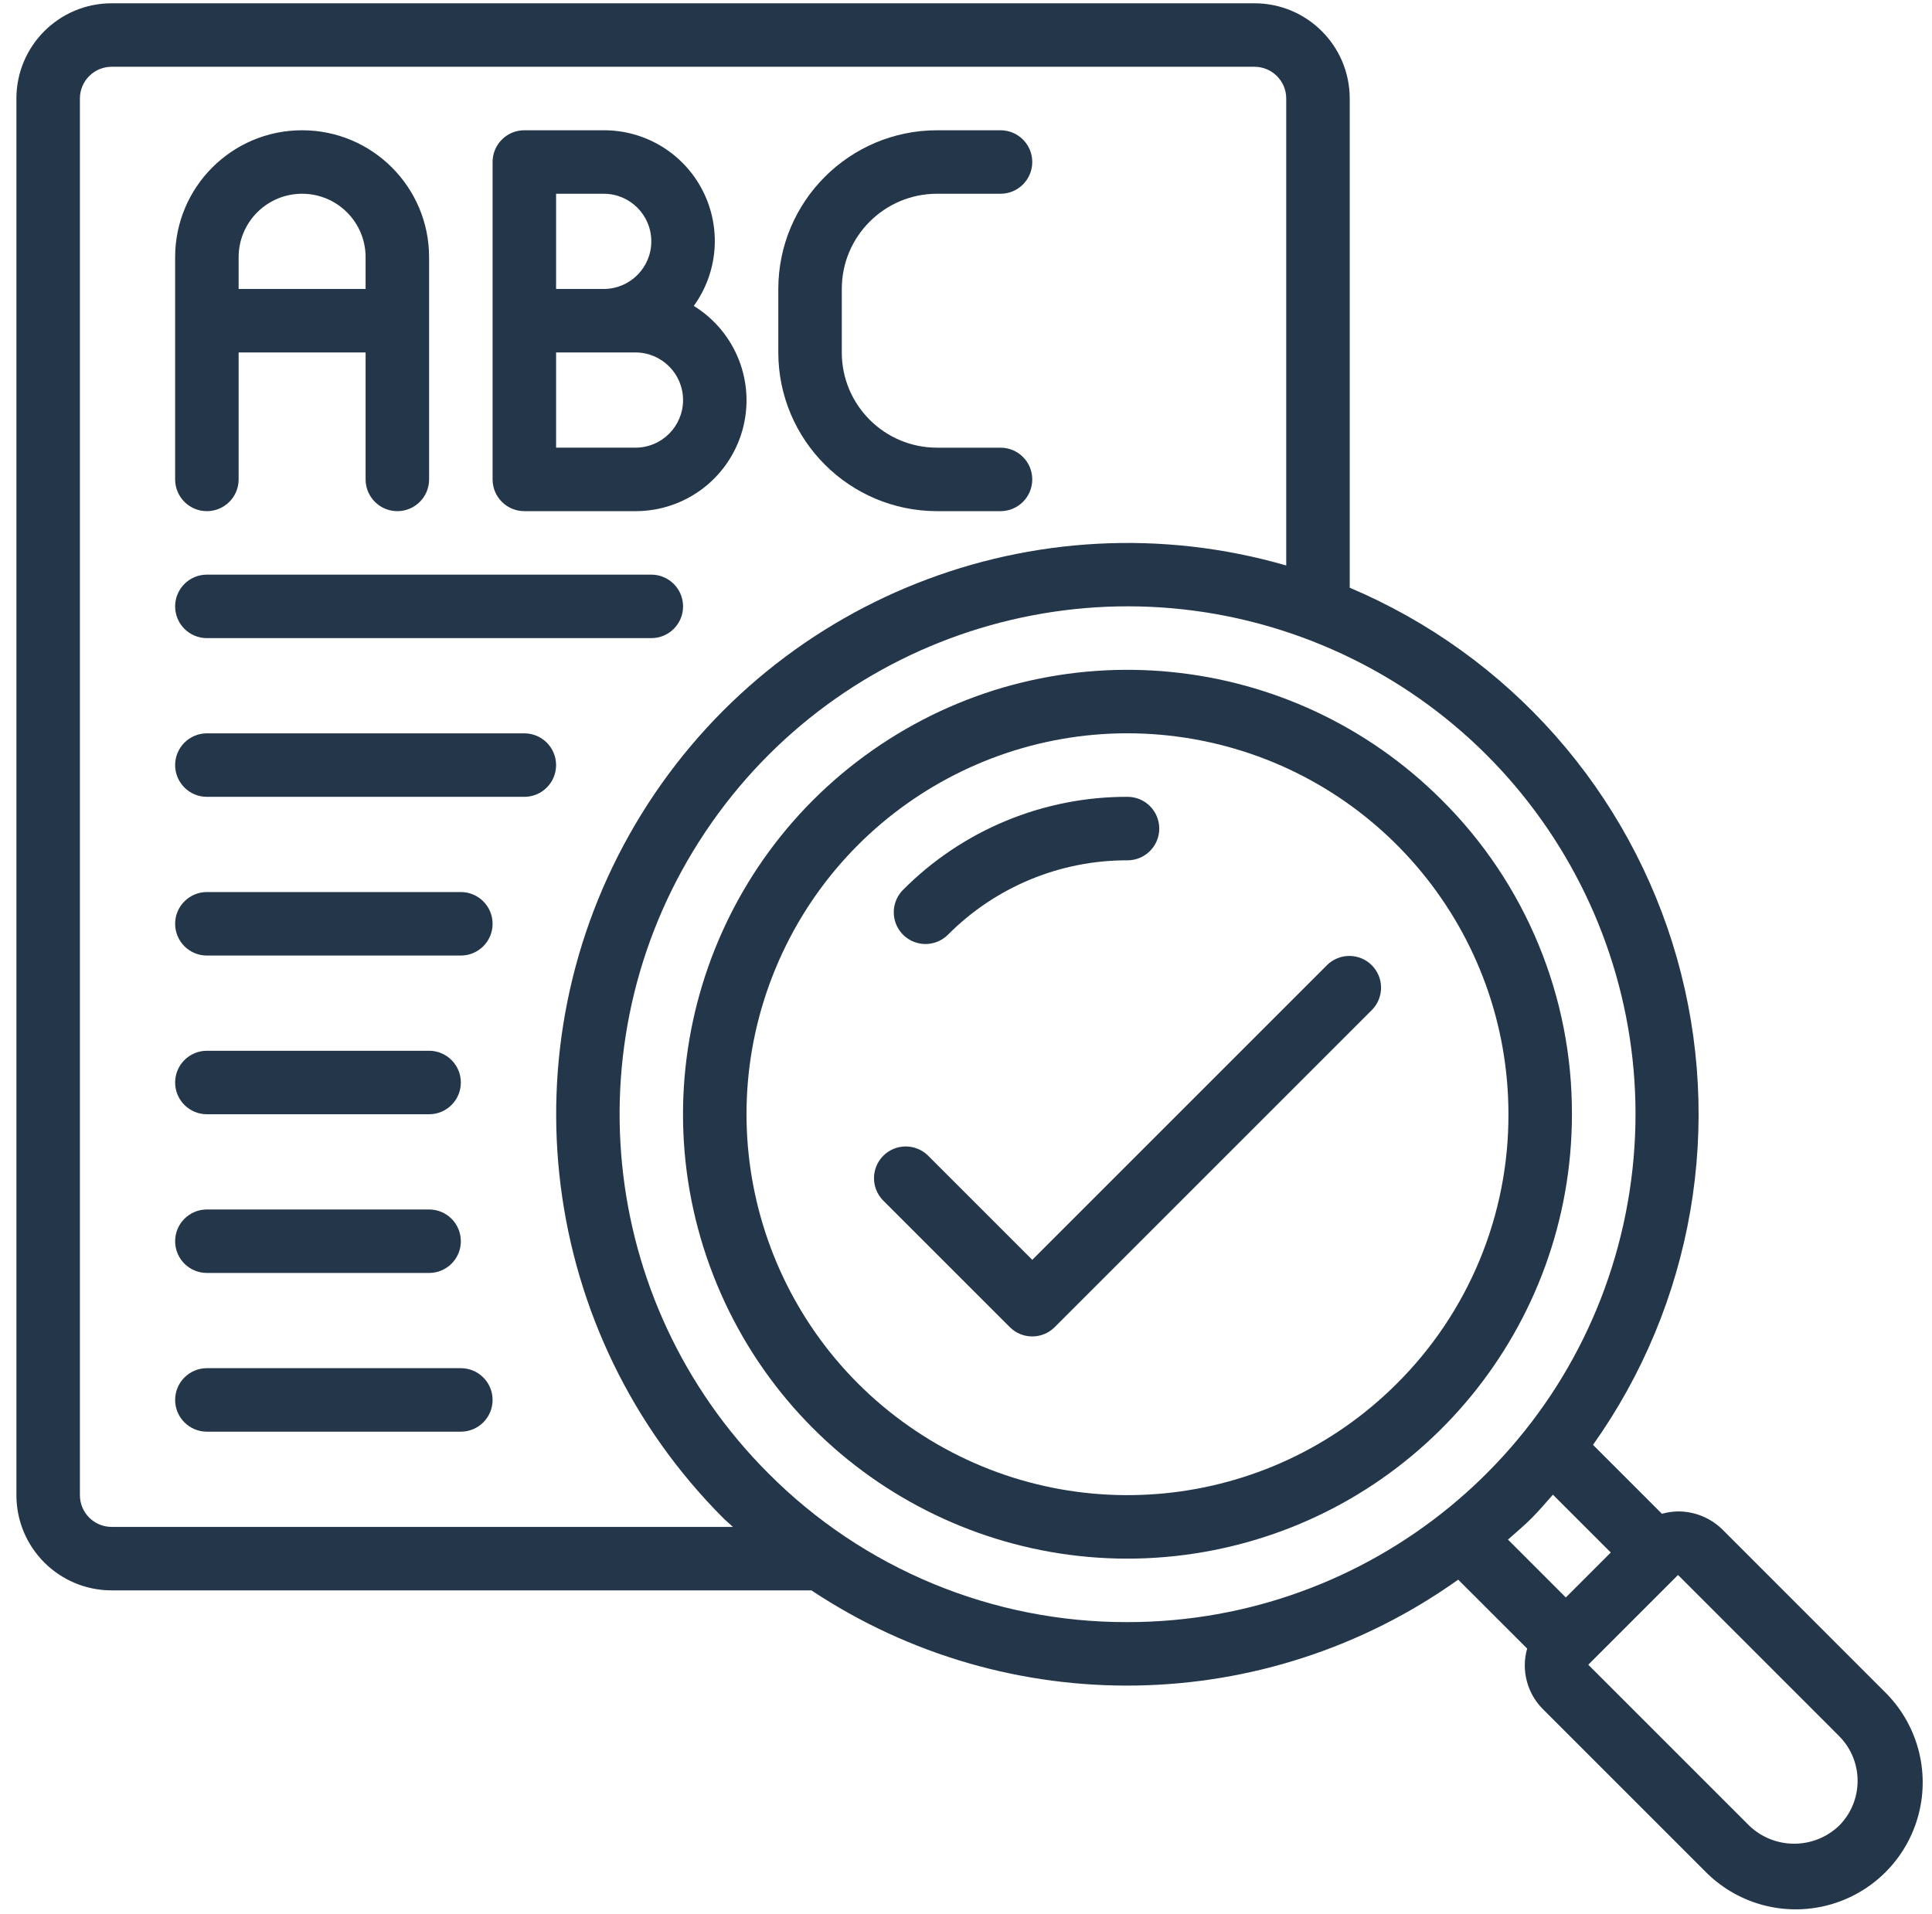
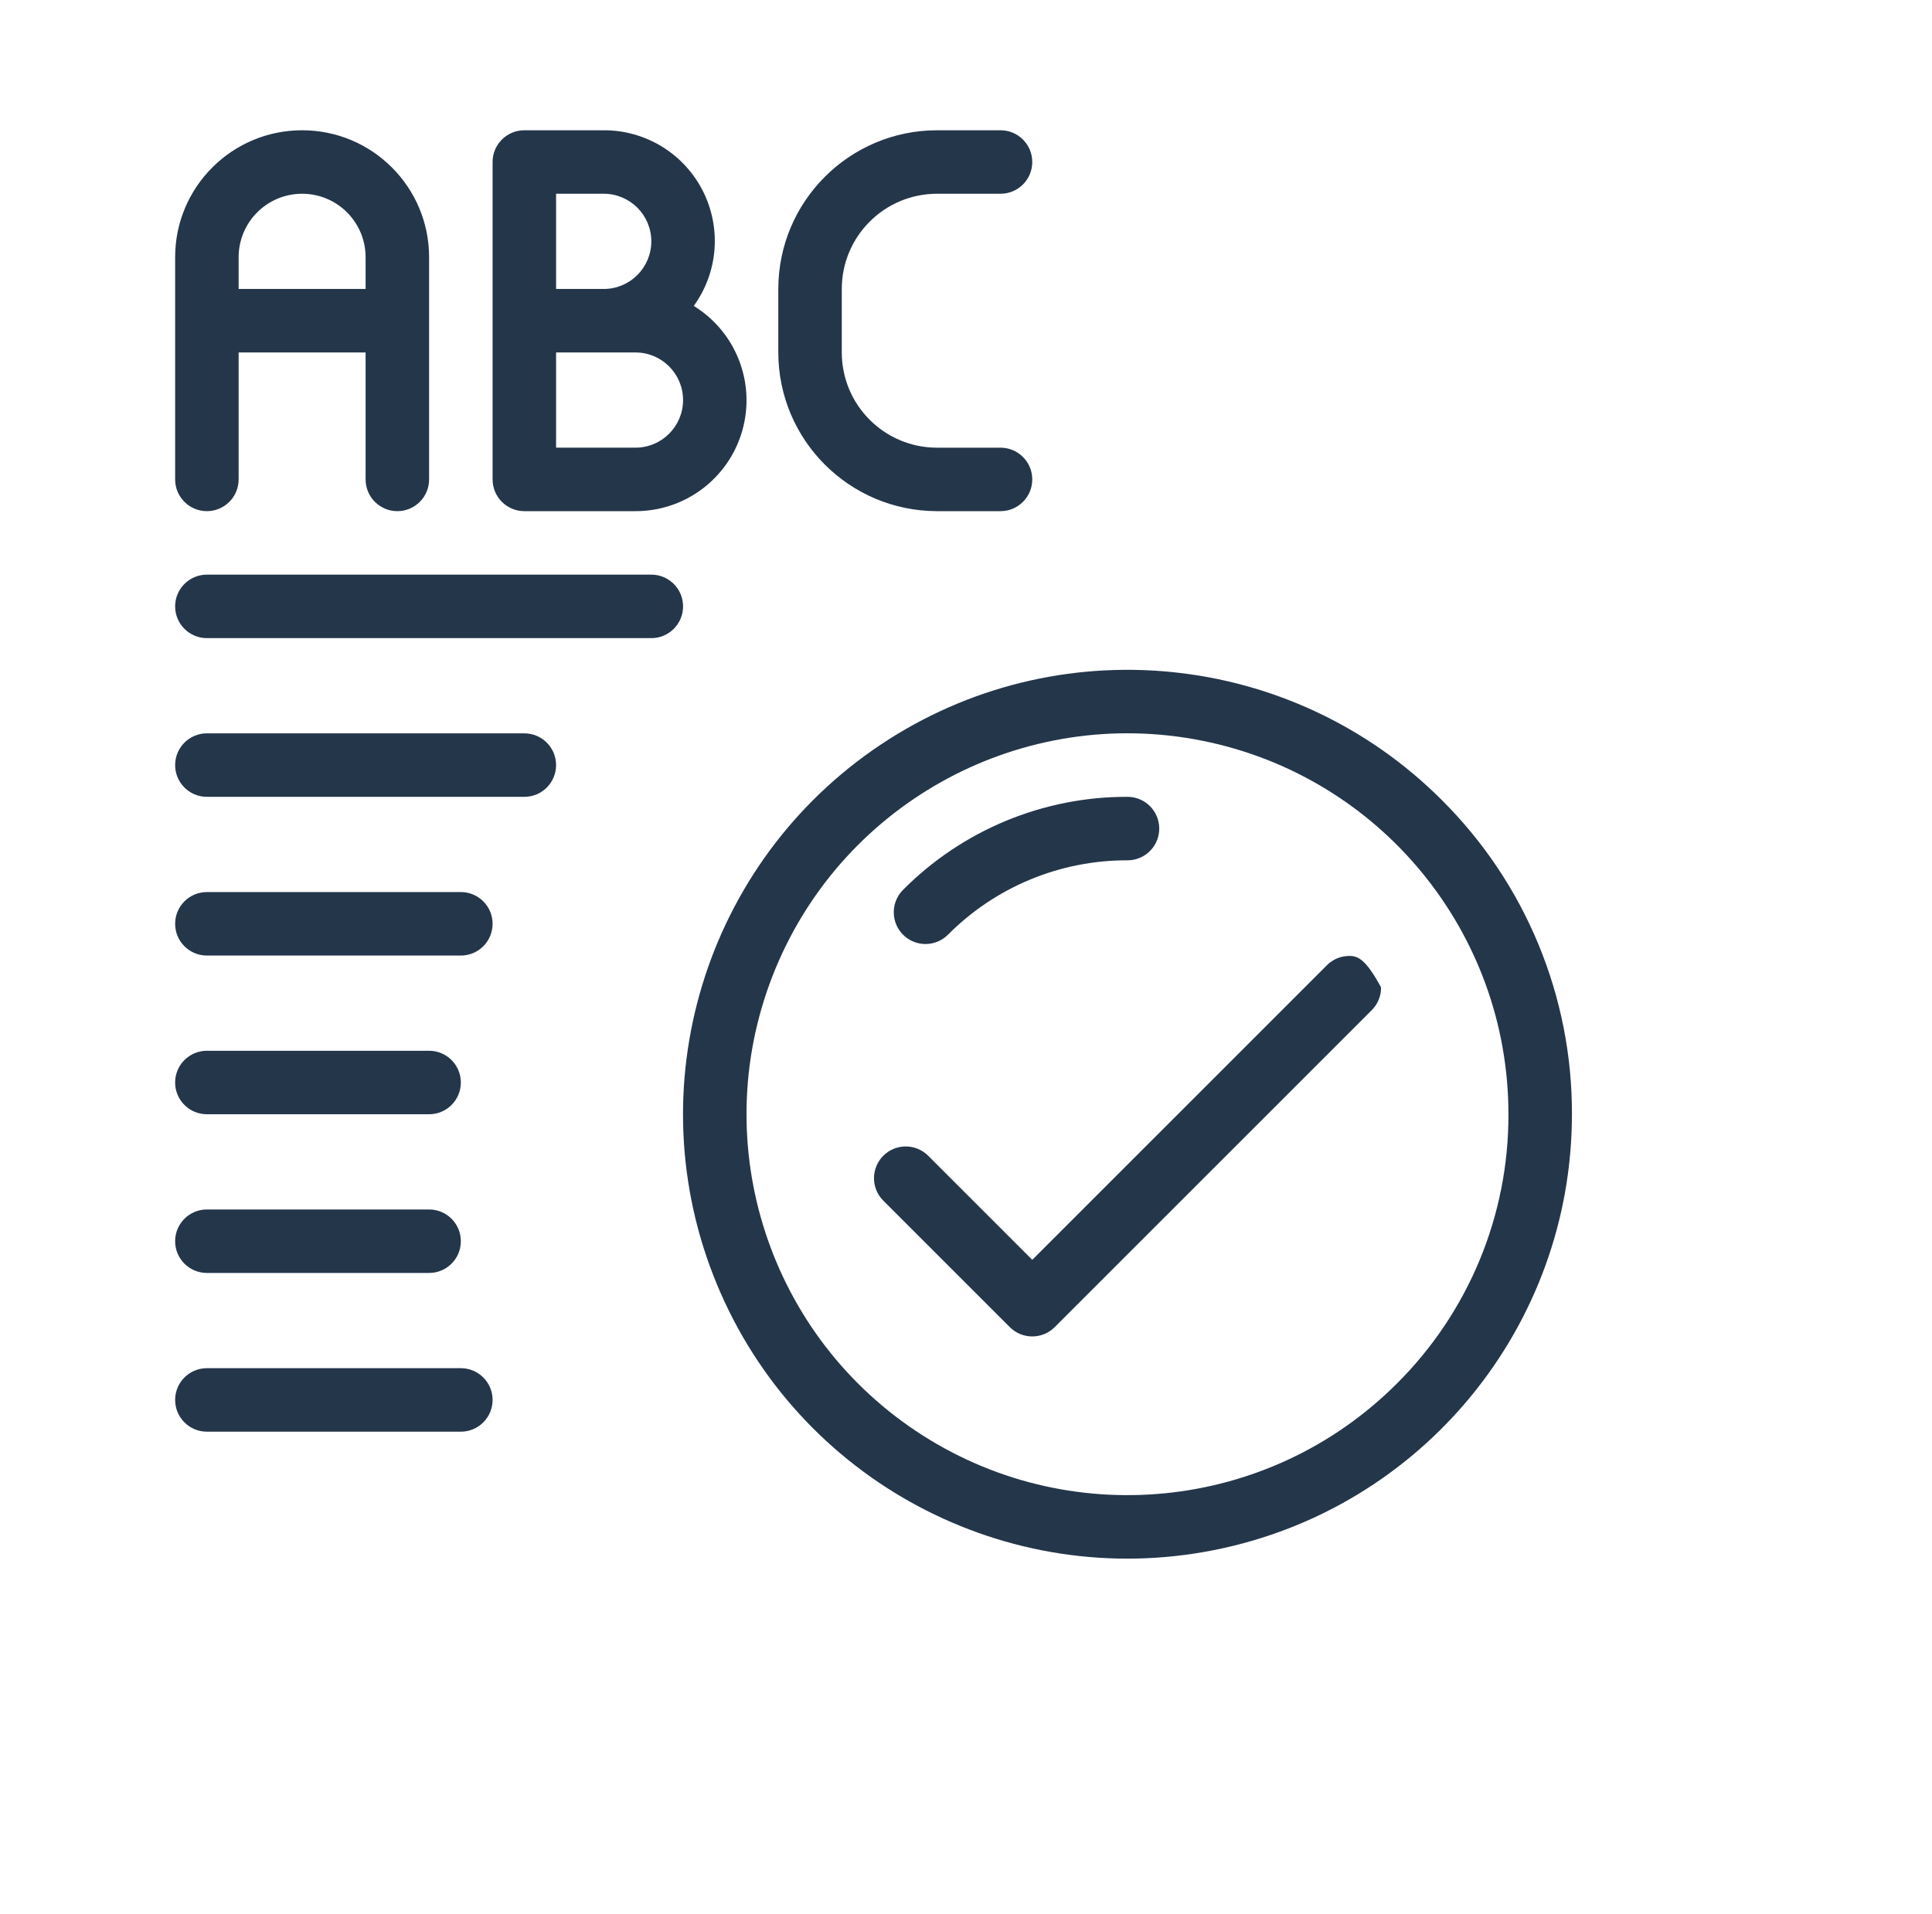
<svg xmlns="http://www.w3.org/2000/svg" width="111" height="110" viewBox="0 0 111 110" fill="none">
  <path d="M82.835 45.969C74.222 37.354 60.723 36.024 50.594 42.791C40.465 49.559 36.526 62.538 41.187 73.793C45.848 85.048 57.811 91.443 69.758 89.067C81.706 86.691 90.312 76.207 90.313 64.025C90.323 60.67 89.667 57.347 88.383 54.248C87.1 51.148 85.214 48.334 82.835 45.969ZM80.254 79.501C72.871 86.884 61.3 88.023 52.618 82.222C43.937 76.42 40.562 65.294 44.558 55.648C48.555 46.001 58.809 40.52 69.049 42.558C79.29 44.596 86.666 53.583 86.665 64.025C86.673 66.9 86.111 69.749 85.01 72.405C83.91 75.062 82.293 77.473 80.254 79.501Z" fill="#24364A" />
  <path fill-rule="evenodd" clip-rule="evenodd" d="M53.173 54.244C53.657 54.243 54.121 54.051 54.463 53.709C55.814 52.349 57.422 51.271 59.192 50.537C60.963 49.803 62.862 49.428 64.779 49.434C65.786 49.434 66.603 48.617 66.603 47.61C66.603 46.603 65.786 45.786 64.779 45.786C62.383 45.779 60.009 46.248 57.796 47.165C55.582 48.083 53.573 49.43 51.884 51.13C51.629 51.385 51.456 51.71 51.385 52.064C51.315 52.418 51.351 52.784 51.489 53.118C51.627 53.451 51.861 53.736 52.16 53.936C52.46 54.136 52.813 54.243 53.173 54.244Z" fill="#24364A" />
-   <path d="M98.991 87.918C98.654 87.578 98.253 87.308 97.81 87.124C97.368 86.94 96.893 86.846 96.414 86.847C96.1 86.851 95.787 86.897 95.484 86.982L91.524 83.021C94.37 79.015 96.28 74.422 97.114 69.58C97.948 64.738 97.684 59.771 96.343 55.044C95.001 50.318 92.616 45.953 89.363 42.271C86.109 38.589 82.071 35.684 77.546 33.77V5.661C77.546 2.639 75.096 0.189 72.075 0.189H6.414C3.393 0.189 0.943 2.639 0.943 5.661V85.912C0.943 88.934 3.393 91.383 6.414 91.383H46.618C57.936 98.898 72.716 98.653 83.778 90.767L87.74 94.727C87.565 95.341 87.559 95.992 87.724 96.609C87.888 97.227 88.216 97.789 88.674 98.236L97.922 107.484C98.822 108.416 99.954 109.091 101.2 109.441C102.447 109.79 103.765 109.802 105.017 109.474C106.27 109.146 107.413 108.49 108.329 107.575C109.244 106.659 109.9 105.516 110.228 104.264C110.556 103.011 110.544 101.693 110.195 100.447C109.845 99.2 109.17 98.068 108.238 97.169L98.991 87.918ZM6.414 87.736C5.407 87.736 4.591 86.919 4.591 85.912V5.661C4.591 4.653 5.407 3.837 6.414 3.837H72.074C73.082 3.837 73.898 4.653 73.898 5.661V32.492C59.511 28.335 44.133 34.441 36.517 47.337C28.901 60.232 30.977 76.647 41.564 87.239C41.747 87.422 41.929 87.564 42.111 87.736H6.414ZM44.145 84.659C34.301 74.814 32.783 59.386 40.518 47.811C48.254 36.236 63.089 31.736 75.951 37.065C88.813 42.394 96.12 56.066 93.402 69.721C90.685 83.375 78.701 93.208 64.779 93.207C60.945 93.218 57.147 92.468 53.605 91C50.064 89.533 46.848 87.377 44.145 84.659ZM87.993 87.239C88.427 86.805 88.814 86.338 89.221 85.884L92.544 89.207L89.961 91.79L86.638 88.465C87.092 88.06 87.559 87.674 87.993 87.239ZM105.66 104.906C104.216 106.284 101.945 106.284 100.502 104.906L91.256 95.66C91.256 95.66 91.269 95.64 91.276 95.631L96.383 90.524C96.394 90.518 96.404 90.512 96.414 90.504L105.658 99.75C107.082 101.174 107.082 103.483 105.658 104.908L105.66 104.906Z" fill="#24364A" />
  <path fill-rule="evenodd" clip-rule="evenodd" d="M11.886 36.667H37.421C38.428 36.667 39.245 35.85 39.245 34.843C39.245 33.836 38.428 33.019 37.421 33.019H11.886C10.879 33.019 10.062 33.836 10.062 34.843C10.062 35.85 10.879 36.667 11.886 36.667ZM30.125 42.138H11.886C10.879 42.138 10.062 42.955 10.062 43.962C10.062 44.97 10.879 45.786 11.886 45.786H30.125C31.133 45.786 31.949 44.97 31.949 43.962C31.949 42.955 31.132 42.138 30.125 42.138ZM26.477 51.258H11.886C10.879 51.258 10.062 52.074 10.062 53.082C10.062 54.089 10.879 54.906 11.886 54.906H26.477C27.485 54.906 28.301 54.089 28.301 53.082C28.301 52.074 27.485 51.258 26.477 51.258ZM11.886 64.025H24.654C25.661 64.025 26.477 63.209 26.477 62.201C26.477 61.194 25.661 60.377 24.654 60.377H11.886C10.879 60.377 10.062 61.194 10.062 62.201C10.062 63.209 10.879 64.025 11.886 64.025ZM11.886 73.144H24.654C25.661 73.144 26.477 72.328 26.477 71.321C26.477 70.313 25.661 69.497 24.654 69.497H11.886C10.879 69.497 10.062 70.313 10.062 71.321C10.062 72.328 10.879 73.144 11.886 73.144ZM26.477 78.616H11.886C10.879 78.616 10.062 79.433 10.062 80.44C10.062 81.447 10.879 82.264 11.886 82.264H26.477C27.485 82.264 28.301 81.447 28.301 80.44C28.301 79.433 27.485 78.616 26.477 78.616Z" fill="#24364A" />
  <path d="M11.886 29.371C12.893 29.371 13.71 28.555 13.71 27.547V20.252H21.005V27.547C21.005 28.555 21.822 29.371 22.829 29.371C23.837 29.371 24.653 28.555 24.653 27.547V14.78C24.653 10.751 21.387 7.485 17.358 7.485C13.329 7.485 10.062 10.751 10.062 14.78V27.547C10.062 28.555 10.879 29.371 11.886 29.371ZM17.358 11.133C19.372 11.133 21.005 12.766 21.005 14.78V16.604H13.71V14.78C13.71 12.765 15.343 11.133 17.358 11.133ZM30.125 29.371H36.508C39.36 29.377 41.868 27.486 42.647 24.743C43.427 21.999 42.288 19.073 39.859 17.578C40.548 16.627 40.96 15.504 41.05 14.333C41.139 13.162 40.903 11.989 40.367 10.944C39.832 9.899 39.017 9.023 38.014 8.412C37.011 7.802 35.859 7.481 34.684 7.485H30.125C29.117 7.485 28.301 8.301 28.301 9.308V27.547C28.301 28.555 29.118 29.371 30.125 29.371ZM36.508 25.723H31.949V20.252H36.508C38.019 20.252 39.244 21.477 39.244 22.988C39.244 24.499 38.019 25.723 36.508 25.723ZM31.949 11.133H34.685C36.196 11.133 37.42 12.357 37.42 13.868C37.42 15.379 36.196 16.604 34.685 16.604H31.949V11.133Z" fill="#24364A" />
-   <path fill-rule="evenodd" clip-rule="evenodd" d="M53.836 29.371H57.483C58.491 29.371 59.307 28.555 59.307 27.547C59.307 26.54 58.491 25.724 57.483 25.724H53.836C50.814 25.724 48.364 23.274 48.364 20.252V16.604C48.364 13.582 50.814 11.133 53.836 11.133H57.483C58.491 11.133 59.307 10.316 59.307 9.309C59.307 8.301 58.491 7.485 57.483 7.485H53.836C48.802 7.491 44.722 11.57 44.716 16.604V20.252C44.722 25.286 48.802 29.365 53.836 29.371ZM76.257 55.44L59.307 72.39L53.301 66.384C52.957 66.053 52.497 65.871 52.019 65.875C51.542 65.88 51.086 66.072 50.748 66.409C50.41 66.747 50.219 67.204 50.214 67.681C50.209 68.158 50.392 68.618 50.722 68.963L58.018 76.258C58.73 76.97 59.884 76.97 60.596 76.258L78.835 58.019C79.168 57.675 79.351 57.215 79.347 56.736C79.343 56.258 79.151 55.801 78.813 55.462C78.475 55.124 78.018 54.932 77.54 54.928C77.061 54.924 76.601 55.108 76.257 55.44Z" fill="#24364A" />
+   <path fill-rule="evenodd" clip-rule="evenodd" d="M53.836 29.371H57.483C58.491 29.371 59.307 28.555 59.307 27.547C59.307 26.54 58.491 25.724 57.483 25.724H53.836C50.814 25.724 48.364 23.274 48.364 20.252V16.604C48.364 13.582 50.814 11.133 53.836 11.133H57.483C58.491 11.133 59.307 10.316 59.307 9.309C59.307 8.301 58.491 7.485 57.483 7.485H53.836C48.802 7.491 44.722 11.57 44.716 16.604V20.252C44.722 25.286 48.802 29.365 53.836 29.371ZM76.257 55.44L59.307 72.39L53.301 66.384C52.957 66.053 52.497 65.871 52.019 65.875C51.542 65.88 51.086 66.072 50.748 66.409C50.41 66.747 50.219 67.204 50.214 67.681C50.209 68.158 50.392 68.618 50.722 68.963L58.018 76.258C58.73 76.97 59.884 76.97 60.596 76.258L78.835 58.019C79.168 57.675 79.351 57.215 79.347 56.736C78.475 55.124 78.018 54.932 77.54 54.928C77.061 54.924 76.601 55.108 76.257 55.44Z" fill="#24364A" />
</svg>